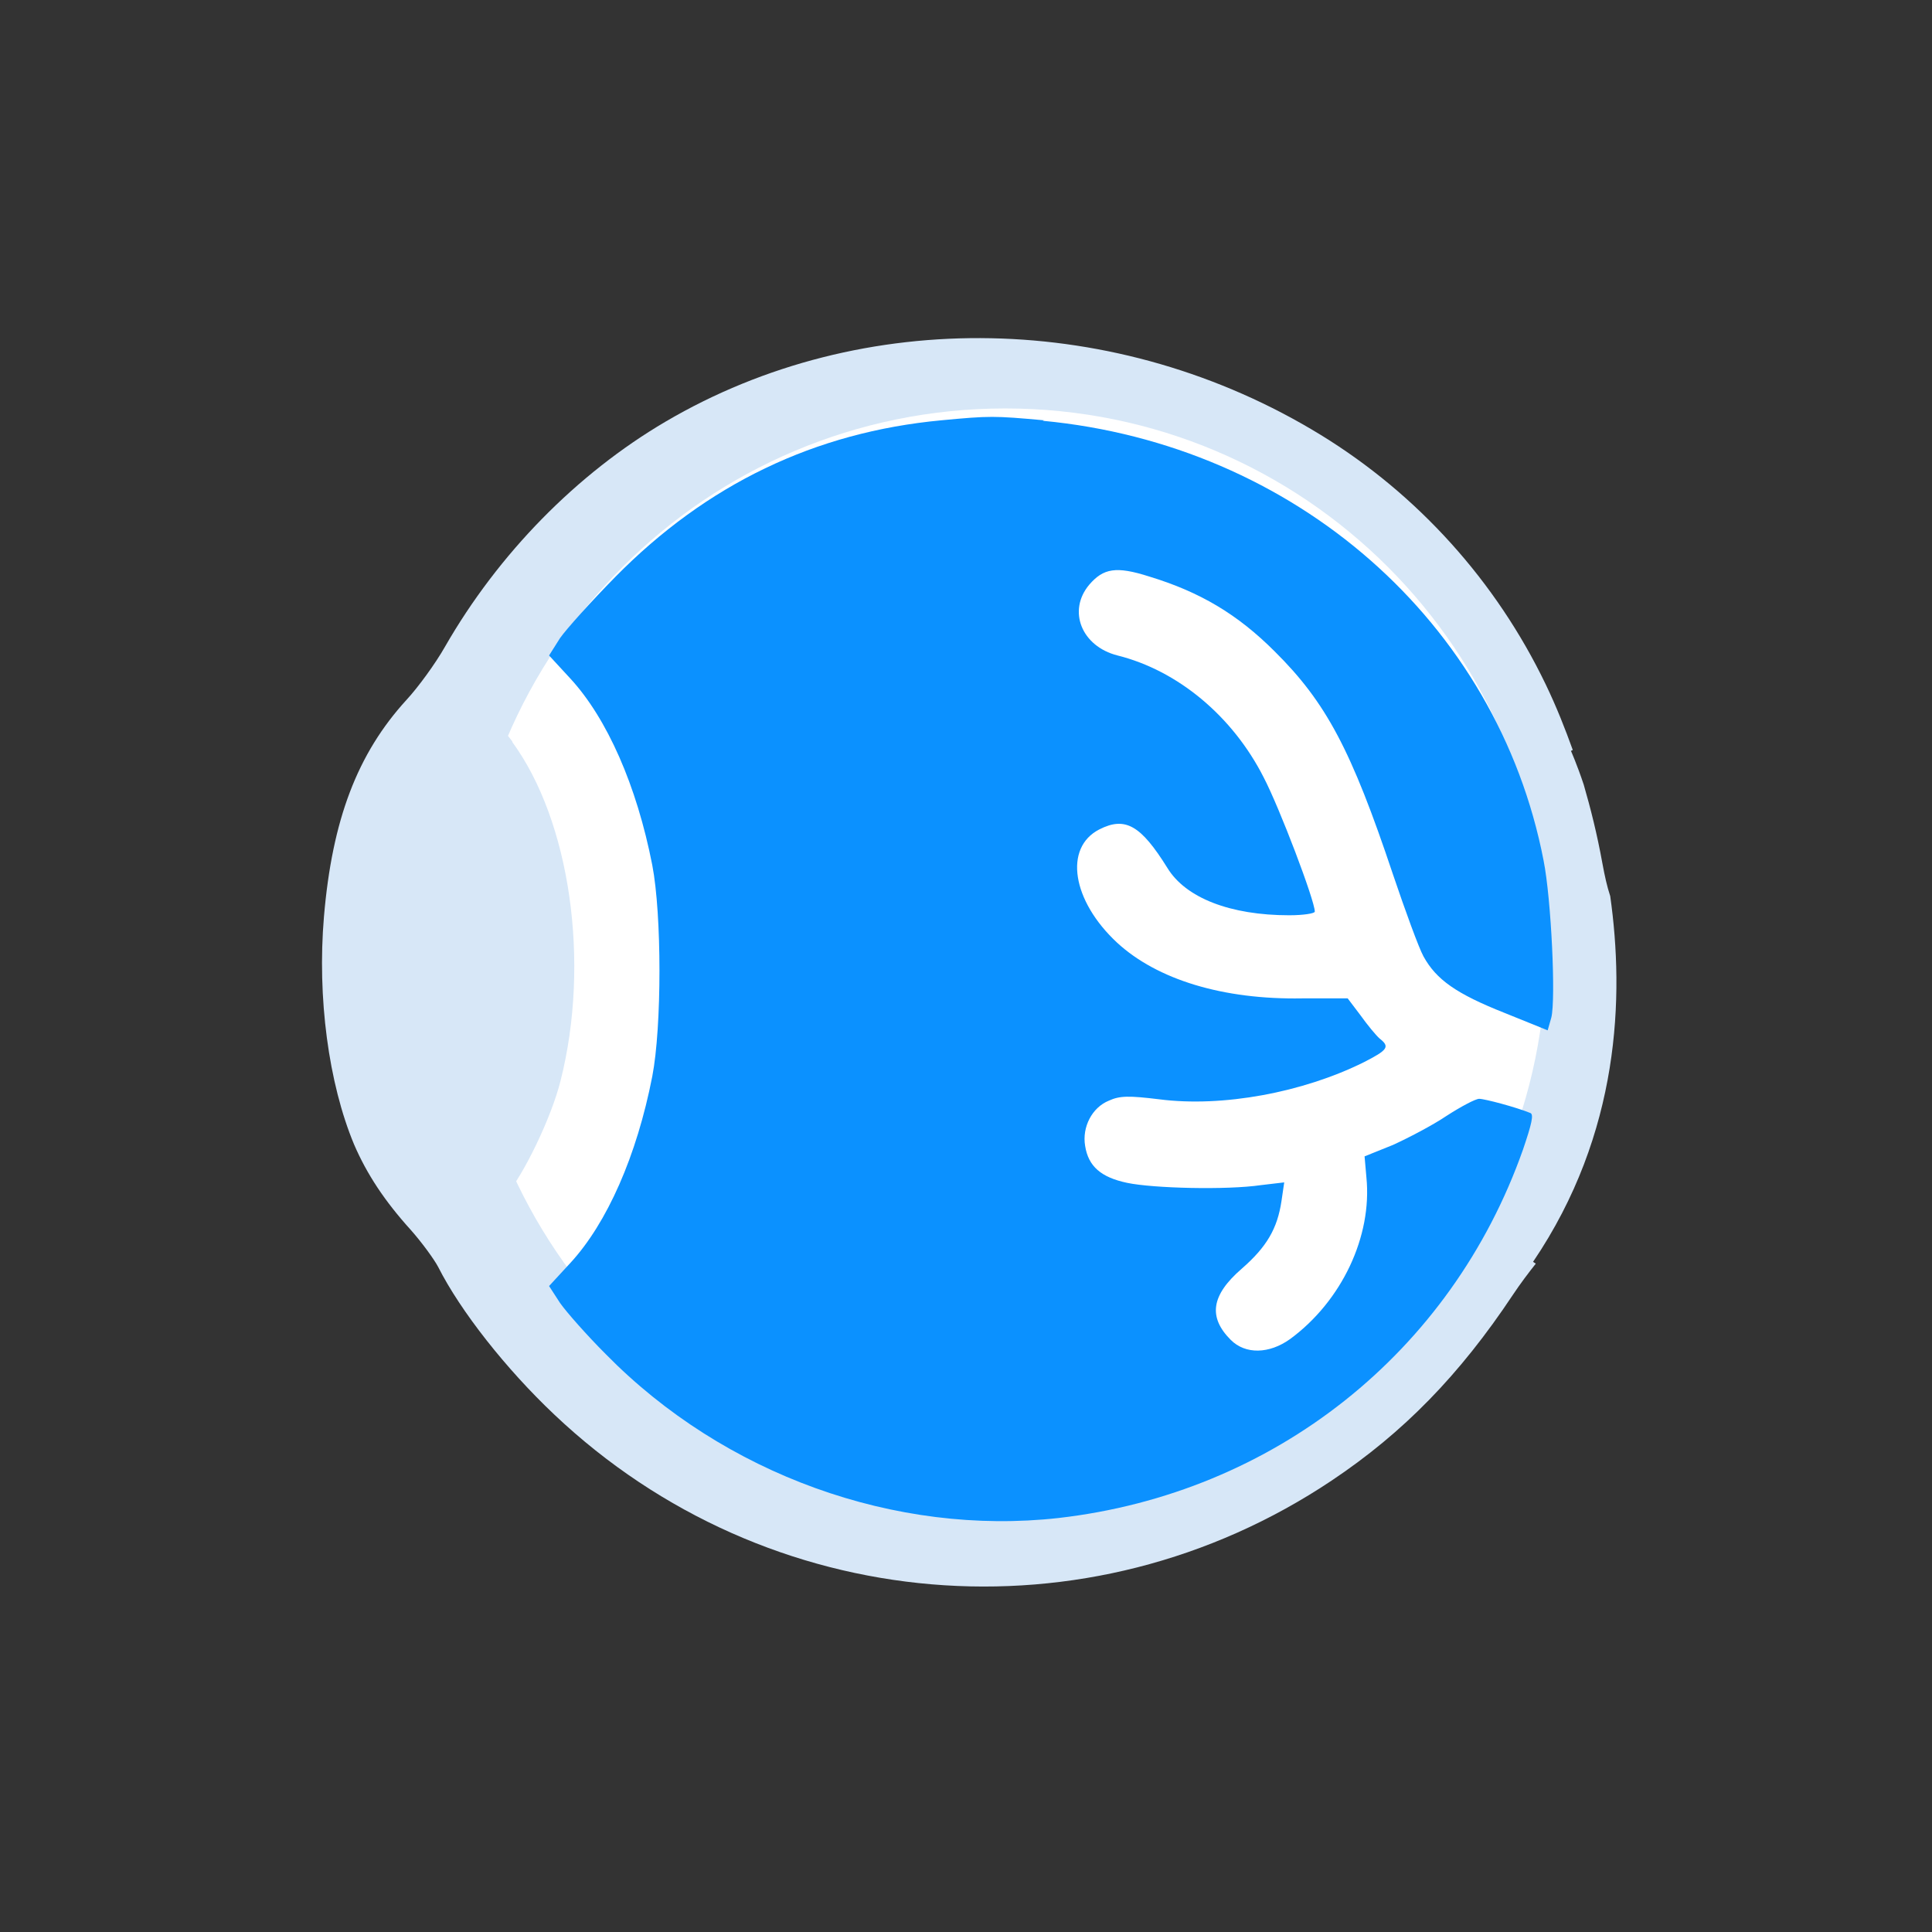
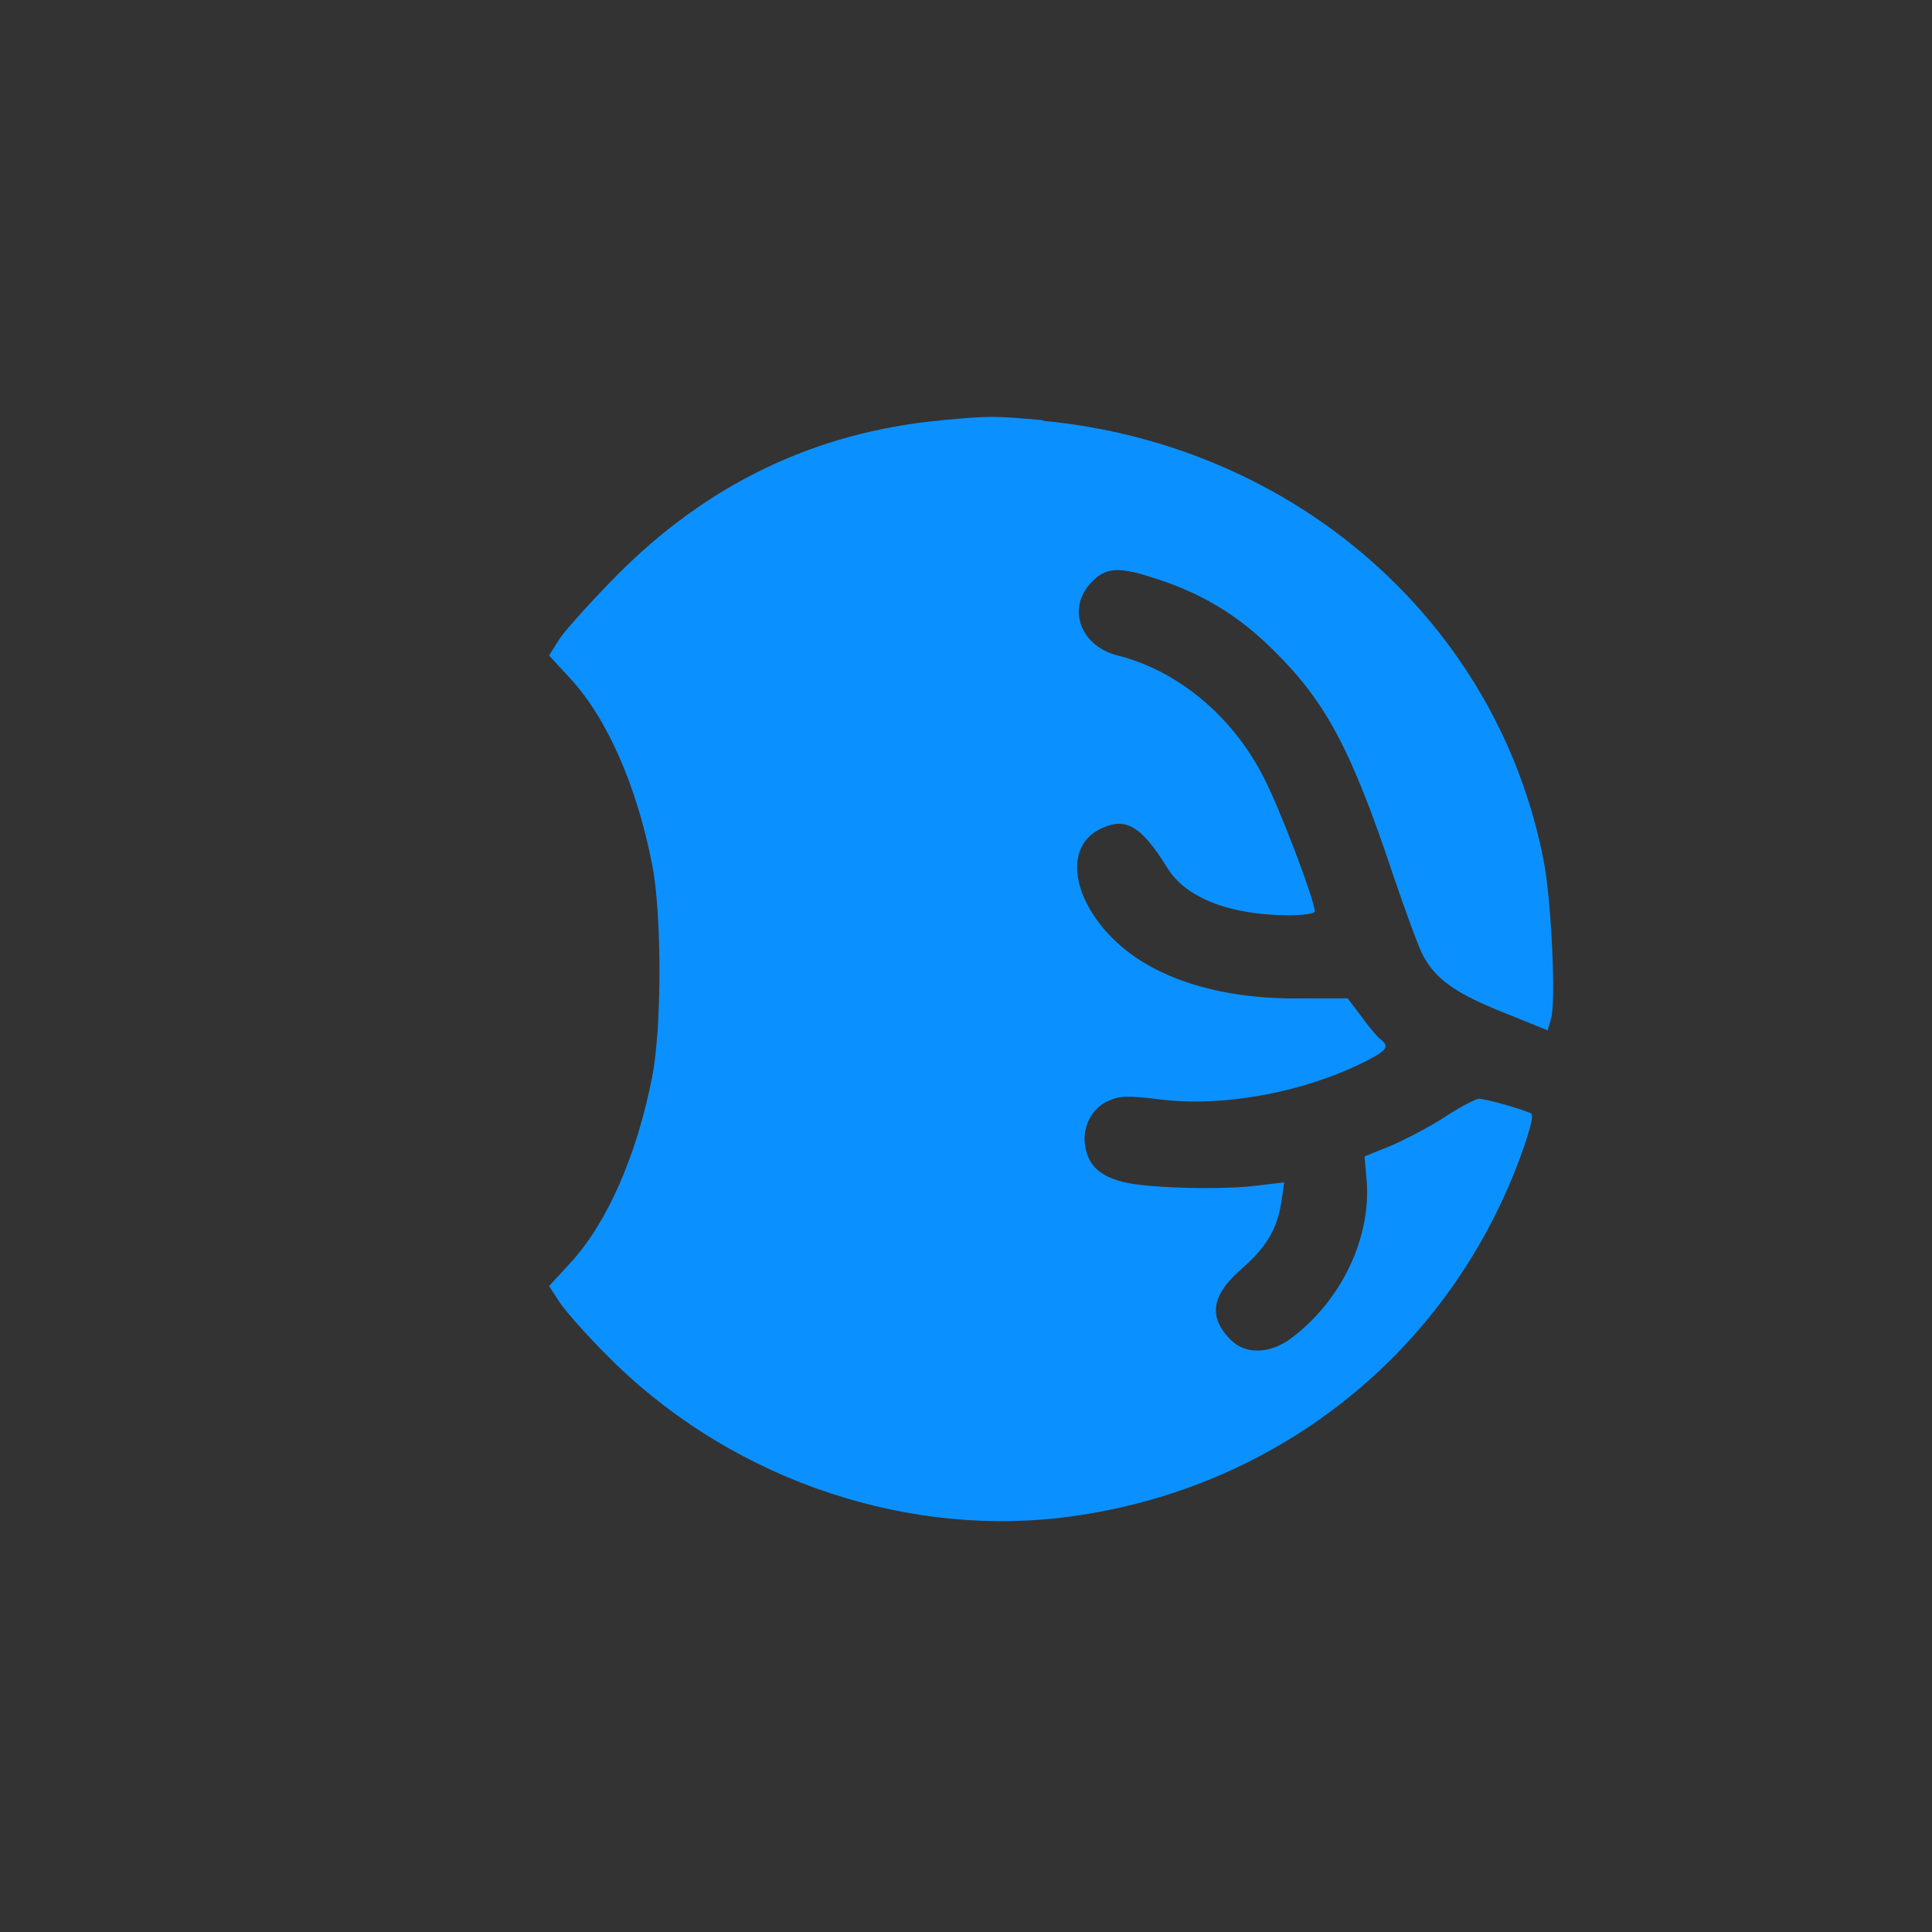
<svg xmlns="http://www.w3.org/2000/svg" width="100" height="100" viewBox="0 0 100 100" fill="none">
  <rect x="0" y="0" width="100" height="100" fill="#333333" stroke="none" />
-   <path d="M78.311 67.014C75.546 71.174 72.639 74.151 68.928 76.633C56.308 85.07 39.717 83.652 28.703 73.23C26.198 70.866 23.835 67.865 22.677 65.572C22.464 65.171 21.826 64.296 21.259 63.658C19.912 62.169 18.99 60.775 18.328 59.239C17.005 56.072 16.414 51.628 16.768 47.445C17.194 42.435 18.493 39.008 21.046 36.219C21.637 35.581 22.535 34.352 23.031 33.477C25.796 28.656 29.861 24.52 34.446 21.826C44.656 15.823 57.868 16.083 68.361 22.511C73.371 25.584 77.436 30.074 80.013 35.439C80.58 36.621 81.005 37.708 81.407 38.819L81.312 38.866C81.312 38.866 81.62 39.551 81.974 40.615C82.329 41.844 82.66 43.144 82.943 44.703C83.061 45.342 83.18 45.885 83.345 46.382C84.078 51.557 83.865 58.648 79.351 65.312L79.493 65.407C79.115 65.88 78.689 66.447 78.311 67.014Z" fill="#D7E7F7" />
-   <path d="M52.03 77.153C67.498 77.153 80.036 64.614 80.036 49.147C80.036 33.679 67.498 21.141 52.03 21.141C36.563 21.141 24.024 33.679 24.024 49.147C24.024 64.614 36.563 77.153 52.03 77.153Z" fill="white" />
  <path fill-rule="evenodd" clip-rule="evenodd" d="M53.968 21.779C67.014 23.008 77.508 32.202 79.895 44.538C80.296 46.547 80.533 51.723 80.296 52.669L80.107 53.33L77.886 52.432C75.381 51.44 74.341 50.707 73.679 49.502C73.443 49.076 72.734 47.138 72.096 45.248C69.945 38.819 68.645 36.361 65.974 33.714C64.06 31.8 62.122 30.642 59.475 29.838C57.773 29.295 57.111 29.413 56.379 30.264C55.245 31.611 55.977 33.454 57.844 33.927C60.964 34.707 63.8 37.07 65.407 40.237C66.234 41.821 68.054 46.618 68.054 47.185C68.054 47.28 67.463 47.374 66.731 47.374C63.682 47.374 61.366 46.477 60.42 44.917C59.05 42.719 58.246 42.246 56.899 42.931C55.055 43.877 55.481 46.618 57.821 48.793C59.9 50.707 63.304 51.747 67.392 51.676H69.756L70.418 52.55C70.772 53.047 71.221 53.59 71.41 53.756C71.954 54.181 71.835 54.347 70.583 54.985C67.44 56.545 63.28 57.325 59.995 56.899C58.435 56.71 57.962 56.71 57.395 56.97C56.521 57.324 56.001 58.341 56.166 59.31C56.332 60.373 56.993 60.94 58.34 61.224C59.688 61.508 63.493 61.602 65.265 61.342L66.471 61.2L66.329 62.169C66.116 63.587 65.573 64.533 64.273 65.667C62.689 67.038 62.524 68.172 63.705 69.354C64.462 70.11 65.691 70.087 66.778 69.307C69.448 67.345 71.032 63.989 70.725 60.94L70.63 59.853L72.096 59.263C72.875 58.908 74.152 58.246 74.884 57.75C75.617 57.277 76.373 56.875 76.562 56.875C76.846 56.875 78.453 57.301 79.209 57.608C79.398 57.679 79.28 58.175 78.831 59.499C75.121 70.016 65.927 77.295 54.795 78.571C46.358 79.517 37.472 76.326 31.351 70.087C30.381 69.118 29.318 67.912 28.987 67.44L28.42 66.565L29.531 65.36C31.421 63.304 32.958 59.83 33.761 55.717C34.258 53.141 34.258 47.351 33.761 44.775C32.958 40.663 31.421 37.188 29.531 35.132L28.42 33.927L28.987 33.029C29.318 32.556 30.594 31.138 31.847 29.862C36.574 25.064 42.175 22.37 48.721 21.755C51.227 21.519 51.439 21.519 54.039 21.755L53.968 21.779Z" fill="#0B91FF" />
-   <path fill-rule="evenodd" clip-rule="evenodd" d="M26.506 38.393C29.507 42.482 30.57 49.808 29.011 55.953C28.538 57.844 27.12 60.774 26.198 61.861L25.537 62.641L24.78 61.767C21.59 58.056 20.384 49.95 22.11 43.569C22.819 40.945 24.78 37.424 25.56 37.424C25.702 37.424 26.127 37.849 26.529 38.393H26.506Z" fill="#D7E7F7" />
</svg>